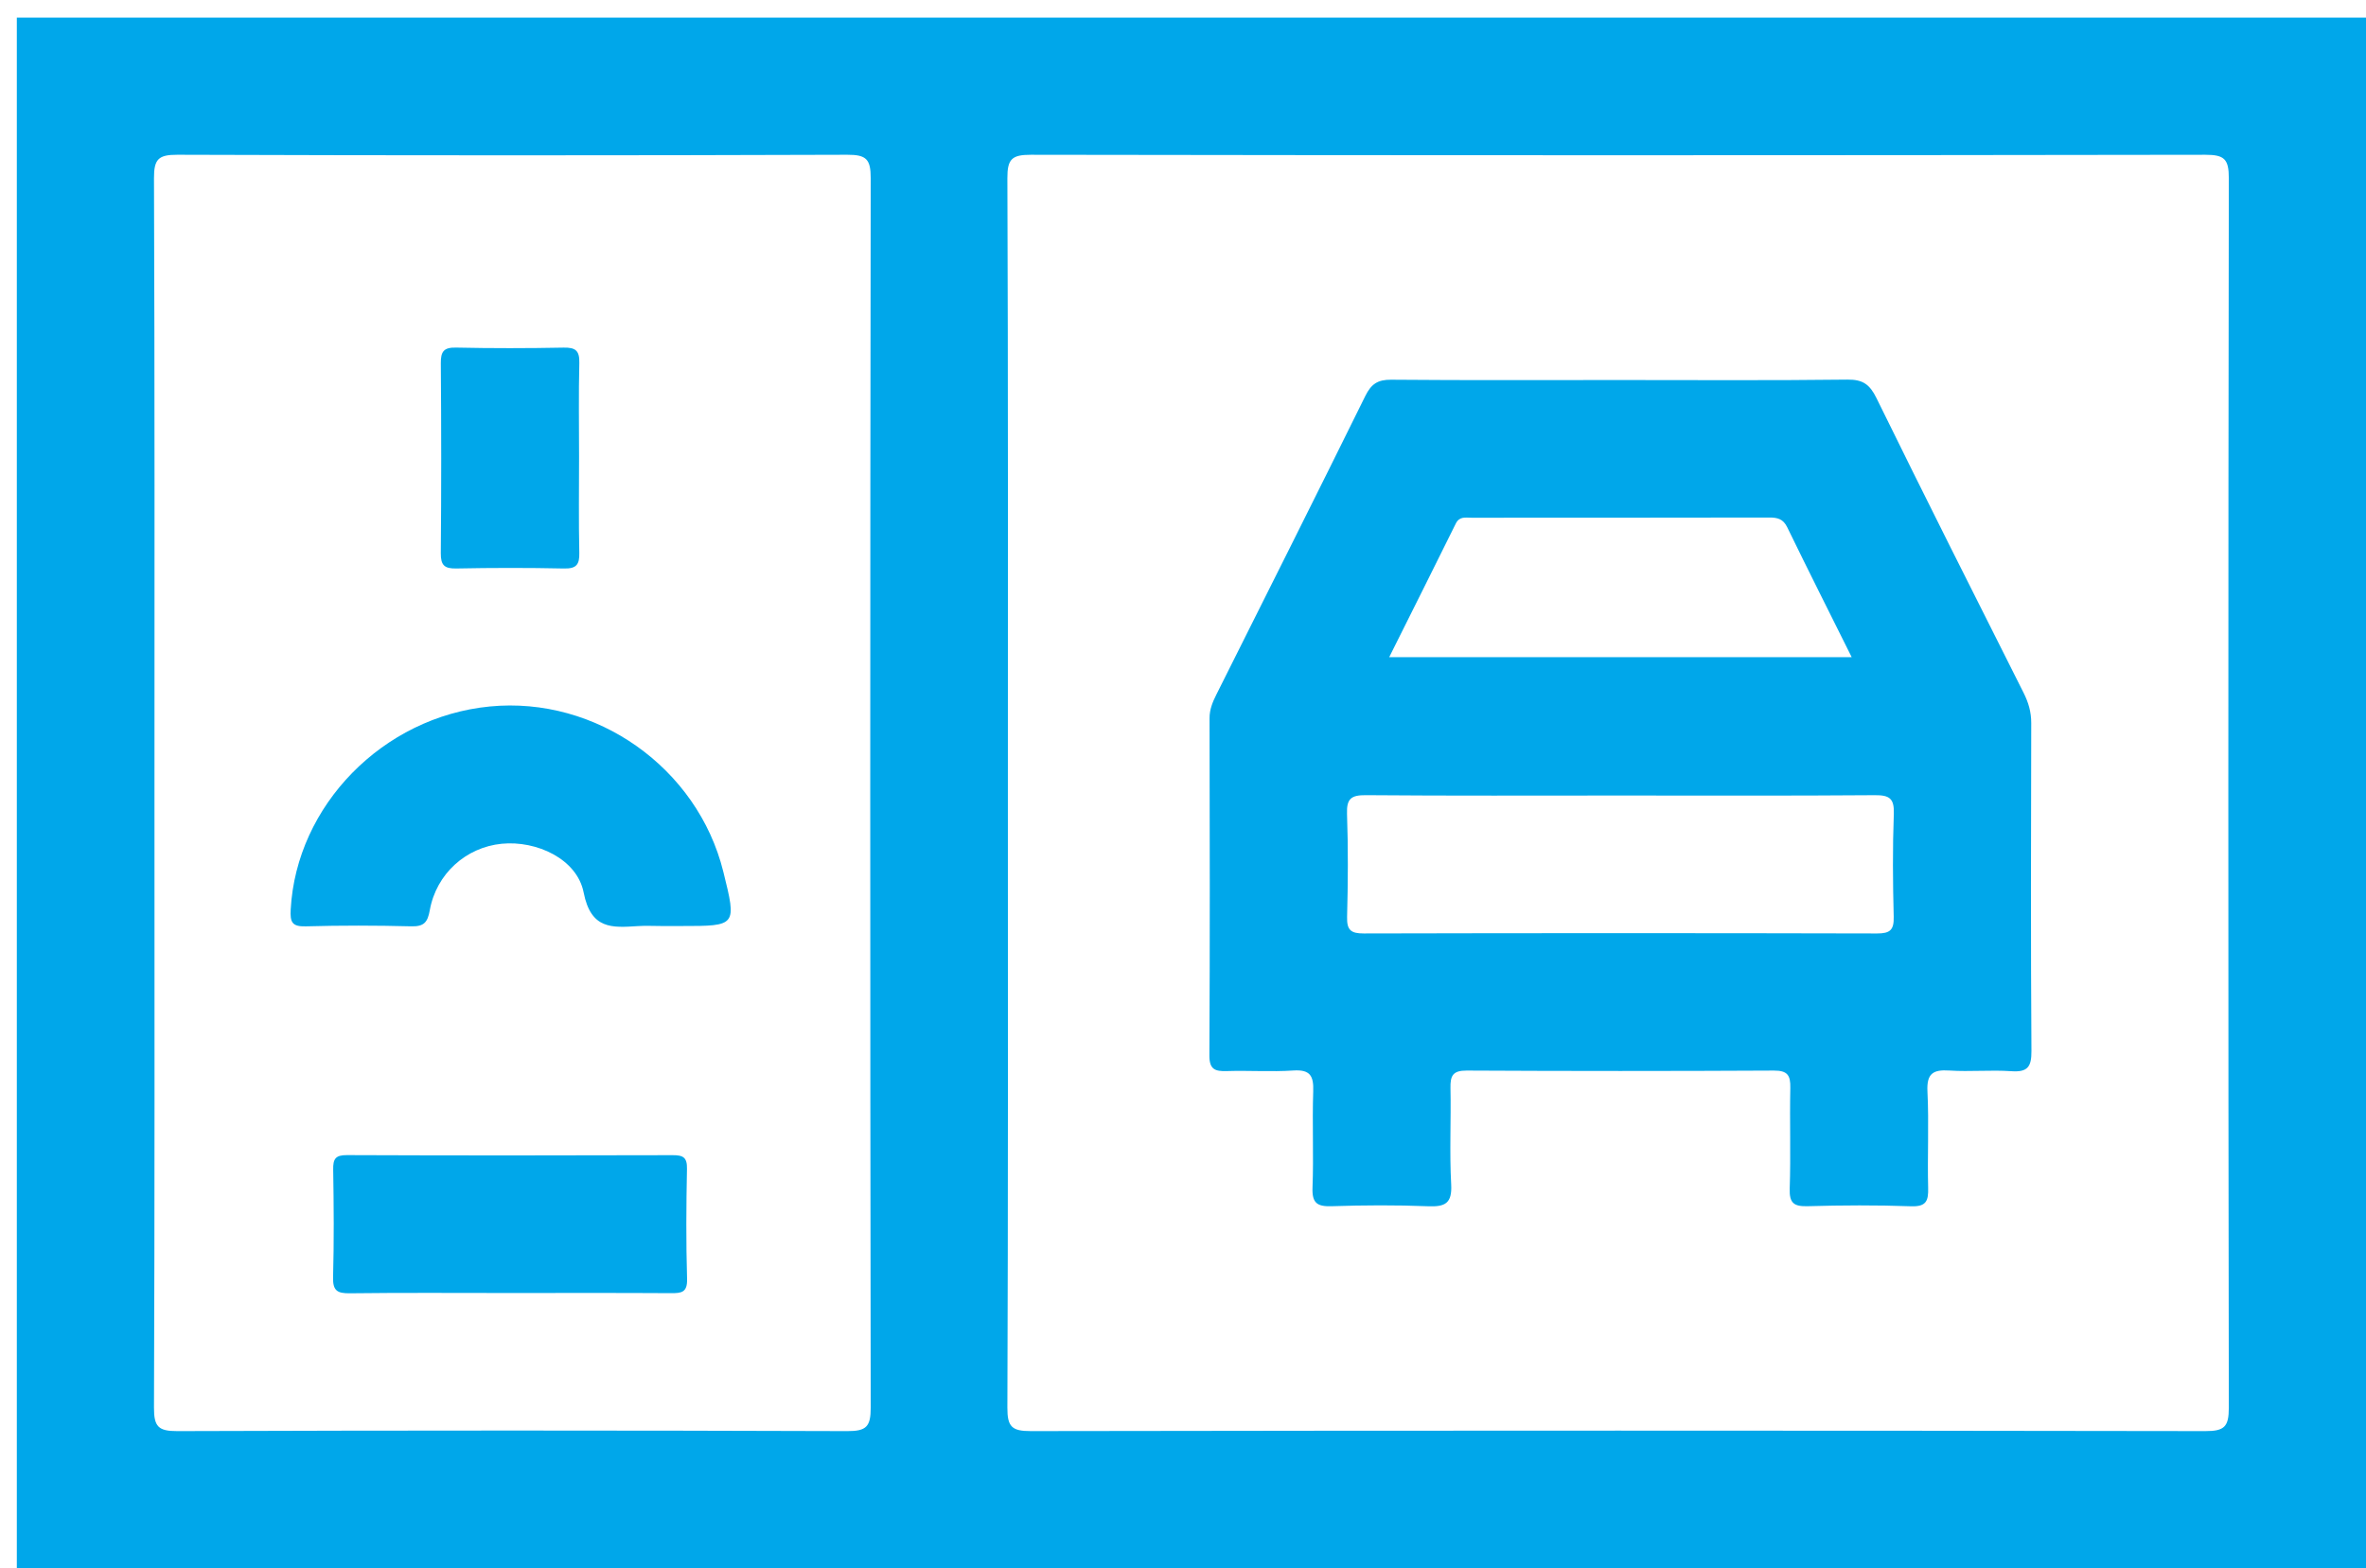
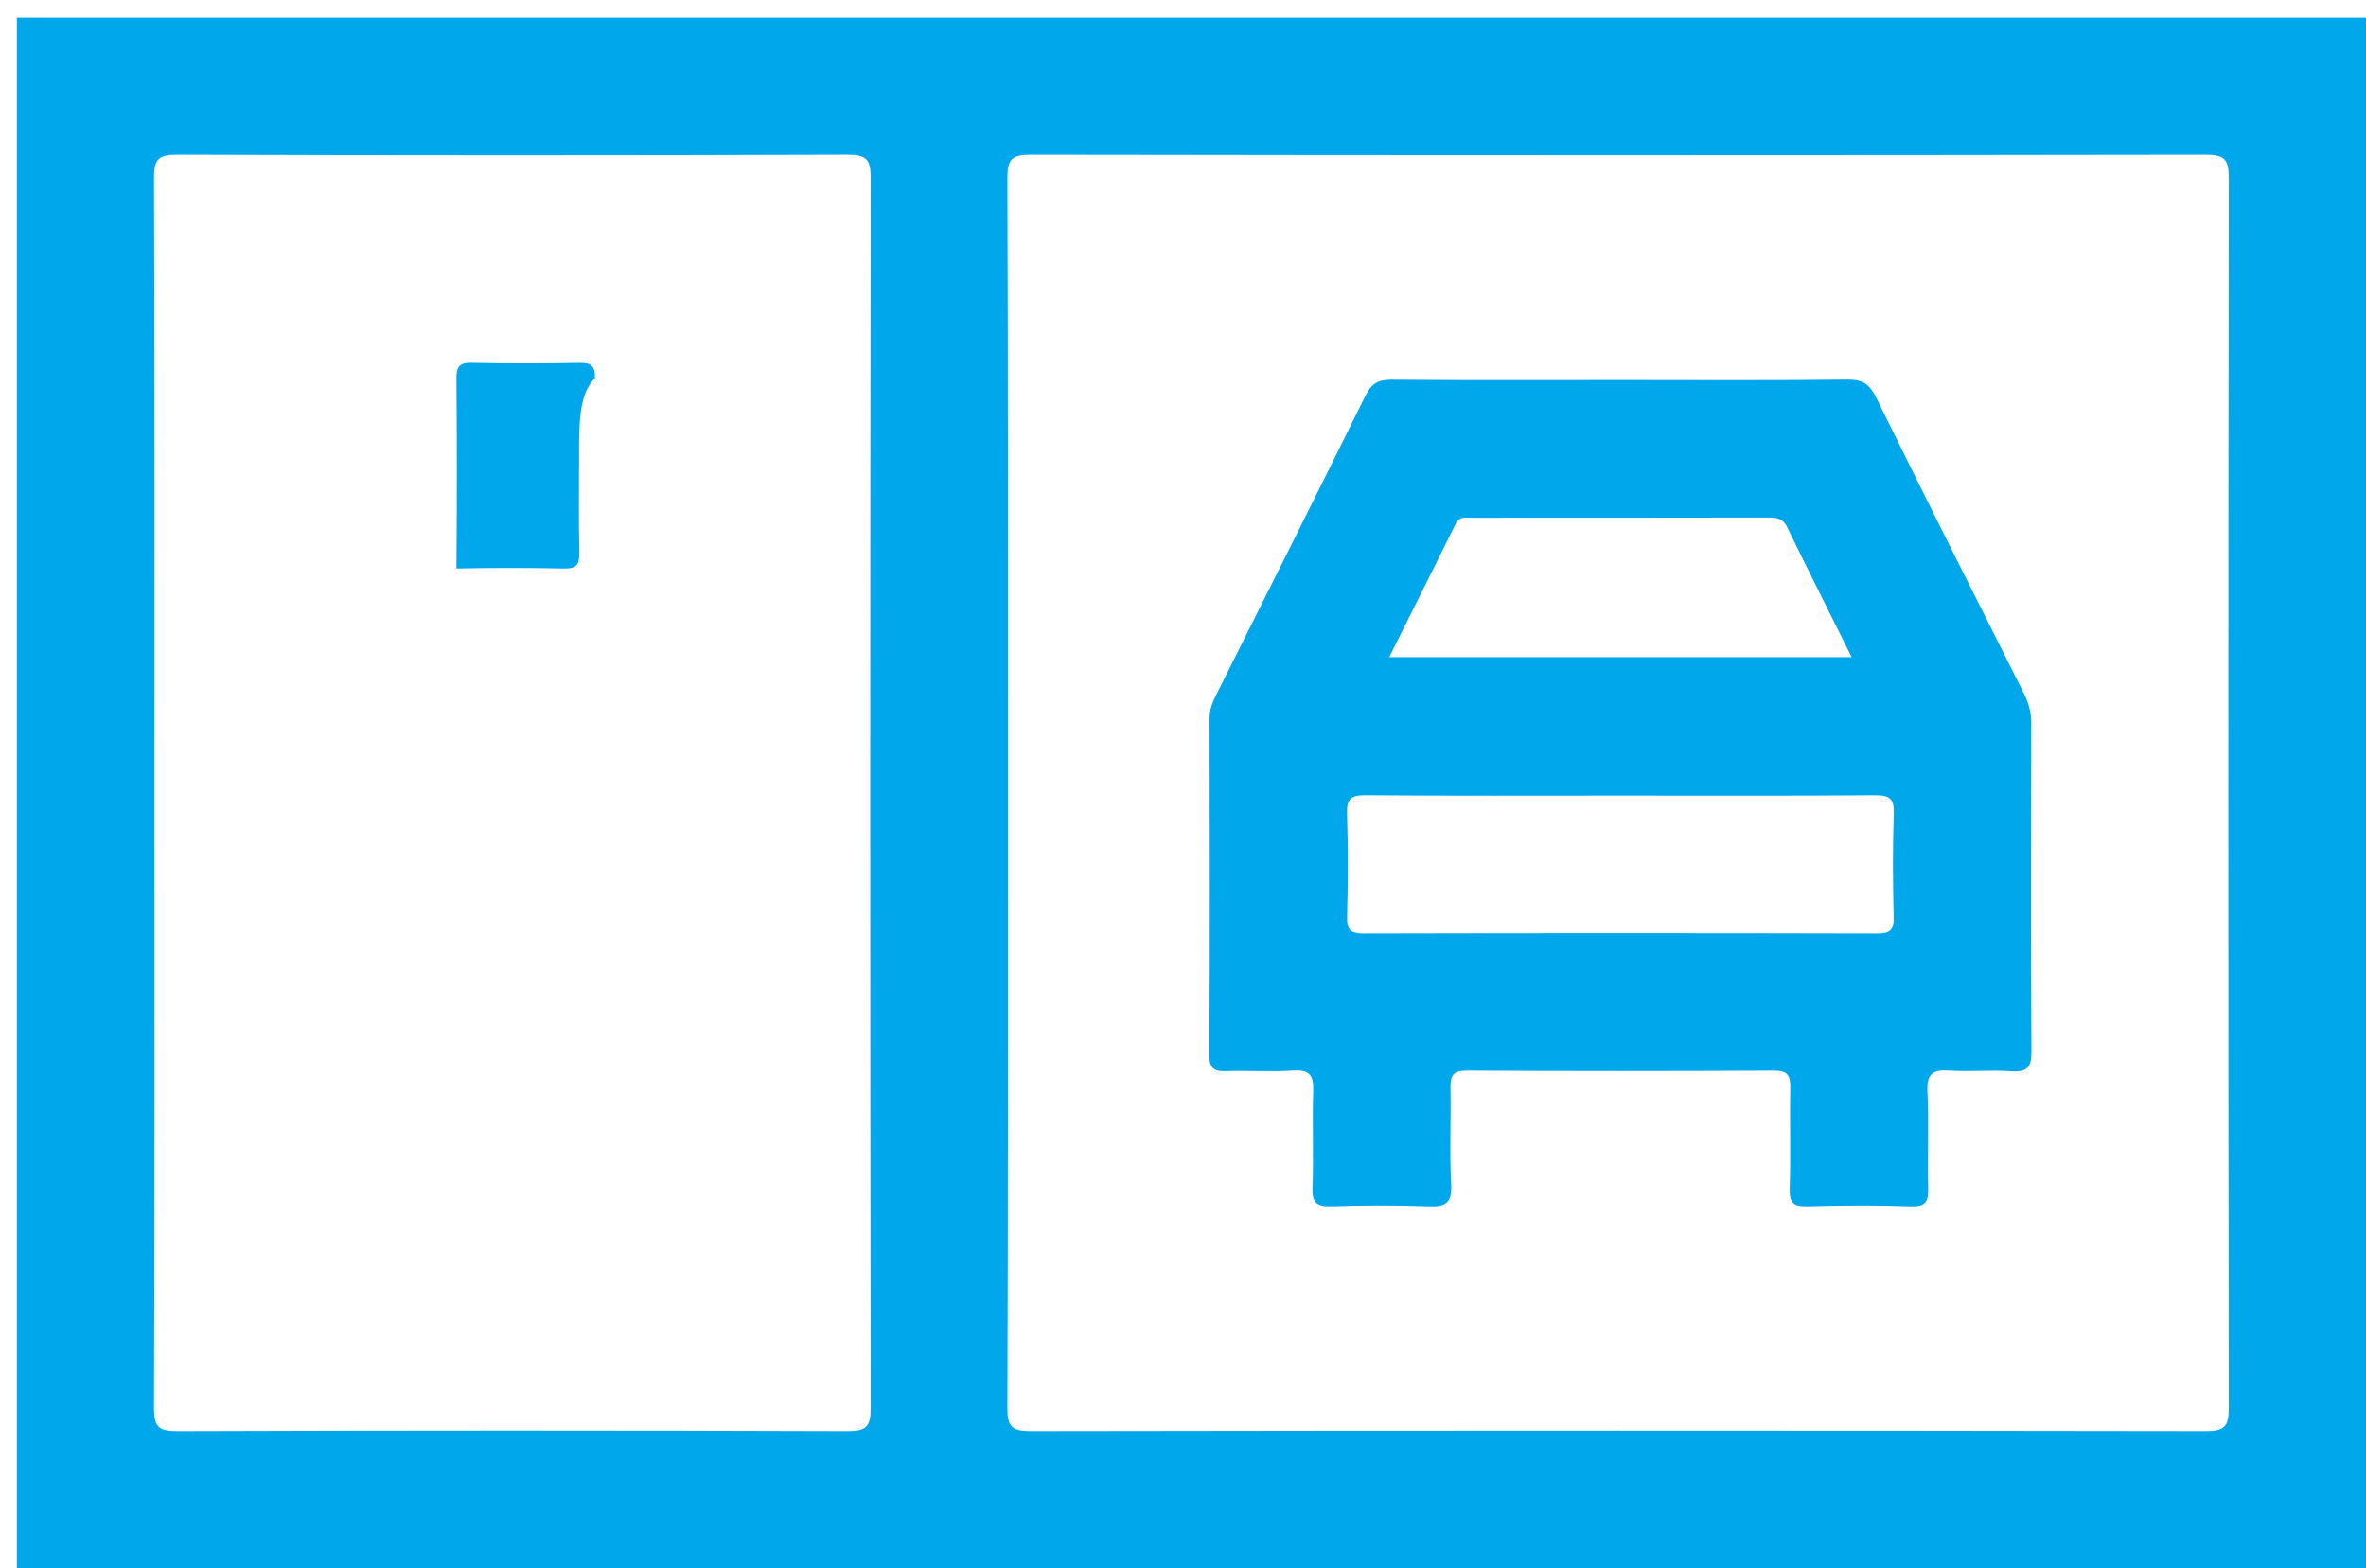
<svg xmlns="http://www.w3.org/2000/svg" version="1.1" id="Layer_1" x="0px" y="0px" width="386.703px" height="256.35px" viewBox="0 0 386.703 256.35" enable-background="new 0 0 386.703 256.35" xml:space="preserve">
  <g>
    <path fill="#00A7EA" d="M2.75,256.35c0-84.489,0-168.979,0-253.468c127.984,0,255.968,0,383.953,0c0,84.49,0,168.979,0,253.468   C258.718,256.35,130.734,256.35,2.75,256.35z M164.729,129.615c0,33.493,0.048,66.988-0.08,100.481   c-0.012,3.113,0.716,3.839,3.833,3.834c63.989-0.104,127.979-0.104,191.967,0c3.111,0.005,3.838-0.715,3.832-3.831   c-0.104-66.987-0.102-133.977,0-200.966c0.006-3.111-0.713-3.838-3.83-3.833c-63.988,0.104-127.979,0.104-191.967,0   c-3.113-0.005-3.848,0.713-3.835,3.831C164.778,62.626,164.729,96.121,164.729,129.615z M25.247,129.617   c0,33.492,0.048,66.987-0.079,100.48c-0.012,3.113,0.716,3.845,3.833,3.835c36.493-0.125,72.986-0.125,109.479,0   c3.119,0.01,3.835-0.725,3.831-3.836c-0.102-66.987-0.102-133.976,0-200.963c0.005-3.113-0.714-3.845-3.832-3.835   c-36.493,0.124-72.986,0.125-109.479,0c-3.119-0.011-3.844,0.724-3.832,3.836C25.295,62.628,25.247,96.123,25.247,129.617z" />
    <path fill="#00A7EA" d="M264.858,62.12c12.369,0,24.739,0.083,37.104-0.068c2.527-0.032,3.645,0.807,4.736,3.03   c7.9,16.098,15.965,32.118,24.027,48.137c0.809,1.602,1.27,3.158,1.264,4.973c-0.047,17.866-0.084,35.733,0.033,53.599   c0.018,2.598-0.619,3.494-3.281,3.308c-3.357-0.234-6.754,0.111-10.111-0.108c-2.691-0.179-3.752,0.48-3.604,3.435   c0.26,5.233-0.021,10.493,0.115,15.736c0.059,2.157-0.32,3.104-2.805,3.017c-5.615-0.203-11.246-0.173-16.863-0.012   c-2.26,0.064-3.037-0.481-2.958-2.867c0.185-5.49-0.019-10.993,0.098-16.488c0.043-2.042-0.461-2.825-2.679-2.813   c-16.741,0.087-33.482,0.089-50.225-0.001c-2.273-0.014-2.68,0.862-2.639,2.854c0.107,5.245-0.173,10.506,0.114,15.737   c0.171,3.111-0.972,3.699-3.767,3.588c-5.239-0.209-10.496-0.181-15.738-0.007c-2.389,0.08-3.258-0.495-3.159-3.045   c0.205-5.239-0.063-10.496,0.116-15.738c0.088-2.527-0.506-3.58-3.25-3.399c-3.607,0.237-7.245-0.022-10.864,0.092   c-1.933,0.062-2.869-0.25-2.856-2.572c0.096-18.365,0.067-36.731,0.026-55.097c-0.004-1.455,0.5-2.649,1.117-3.883   c8.14-16.257,16.303-32.502,24.344-48.808c0.966-1.955,2.025-2.668,4.222-2.649C239.871,62.178,252.365,62.12,264.858,62.12z    M264.835,130.037c-13.857,0-27.717,0.058-41.573-0.057c-2.4-0.02-3.19,0.543-3.103,3.045c0.196,5.611,0.16,11.237,0.012,16.853   c-0.058,2.159,0.621,2.71,2.728,2.705c27.968-0.065,55.935-0.065,83.899,0.001c2.123,0.005,2.77-0.579,2.713-2.719   c-0.145-5.614-0.188-11.24,0.018-16.853c0.09-2.527-0.742-3.049-3.117-3.03C292.554,130.092,278.694,130.037,264.835,130.037z    M302.64,107.416c-3.701-7.436-7.168-14.312-10.534-21.234c-0.669-1.375-1.599-1.589-2.956-1.586   c-16.22,0.037-32.438,0.021-48.658,0.032c-0.945,0-1.955-0.262-2.554,0.952c-3.548,7.188-7.146,14.353-10.881,21.836   C252.464,107.416,277.246,107.416,302.64,107.416z" />
-     <path fill="#00A7EA" d="M108.024,151.367c-1.249,0-2.502-0.068-3.747,0.012c-4.257,0.274-7.698,0.571-8.887-5.496   c-1.074-5.474-7.688-8.523-13.391-7.962c-5.833,0.574-10.692,4.907-11.756,10.87c-0.355,1.992-0.964,2.678-3.029,2.626   c-5.742-0.145-11.493-0.158-17.234,0.004c-2.259,0.063-2.581-0.688-2.468-2.759c0.924-16.994,15.06-31.477,32.537-33.181   c17.399-1.697,33.961,10.021,38.171,27.01c2.2,8.876,2.2,8.876-6.825,8.876C110.272,151.367,109.148,151.367,108.024,151.367z" />
-     <path fill="#00A7EA" d="M83.046,211.356c-8.622,0-17.244-0.061-25.865,0.045c-2.032,0.024-2.803-0.399-2.742-2.616   c0.16-5.868,0.113-11.745,0.018-17.616c-0.028-1.726,0.356-2.358,2.237-2.353c17.743,0.072,35.486,0.064,53.229,0.01   c1.714-0.007,2.396,0.339,2.357,2.23c-0.122,5.994-0.162,11.997,0.016,17.99c0.066,2.229-0.917,2.346-2.636,2.335   C100.79,211.326,91.918,211.356,83.046,211.356z" />
-     <path fill="#00A7EA" d="M94.642,74.659c0,5.239-0.076,10.48,0.04,15.719c0.042,1.924-0.488,2.592-2.496,2.549   c-5.86-0.126-11.728-0.118-17.588-0.003c-1.934,0.037-2.569-0.497-2.552-2.493c0.092-10.354,0.086-20.709,0.003-31.063   c-0.015-1.923,0.488-2.594,2.495-2.55c5.861,0.126,11.728,0.118,17.589,0.004c1.933-0.038,2.602,0.493,2.552,2.493   C94.556,64.427,94.642,69.544,94.642,74.659z" />
+     <path fill="#00A7EA" d="M94.642,74.659c0,5.239-0.076,10.48,0.04,15.719c0.042,1.924-0.488,2.592-2.496,2.549   c-5.86-0.126-11.728-0.118-17.588-0.003c0.092-10.354,0.086-20.709,0.003-31.063   c-0.015-1.923,0.488-2.594,2.495-2.55c5.861,0.126,11.728,0.118,17.589,0.004c1.933-0.038,2.602,0.493,2.552,2.493   C94.556,64.427,94.642,69.544,94.642,74.659z" />
  </g>
</svg>